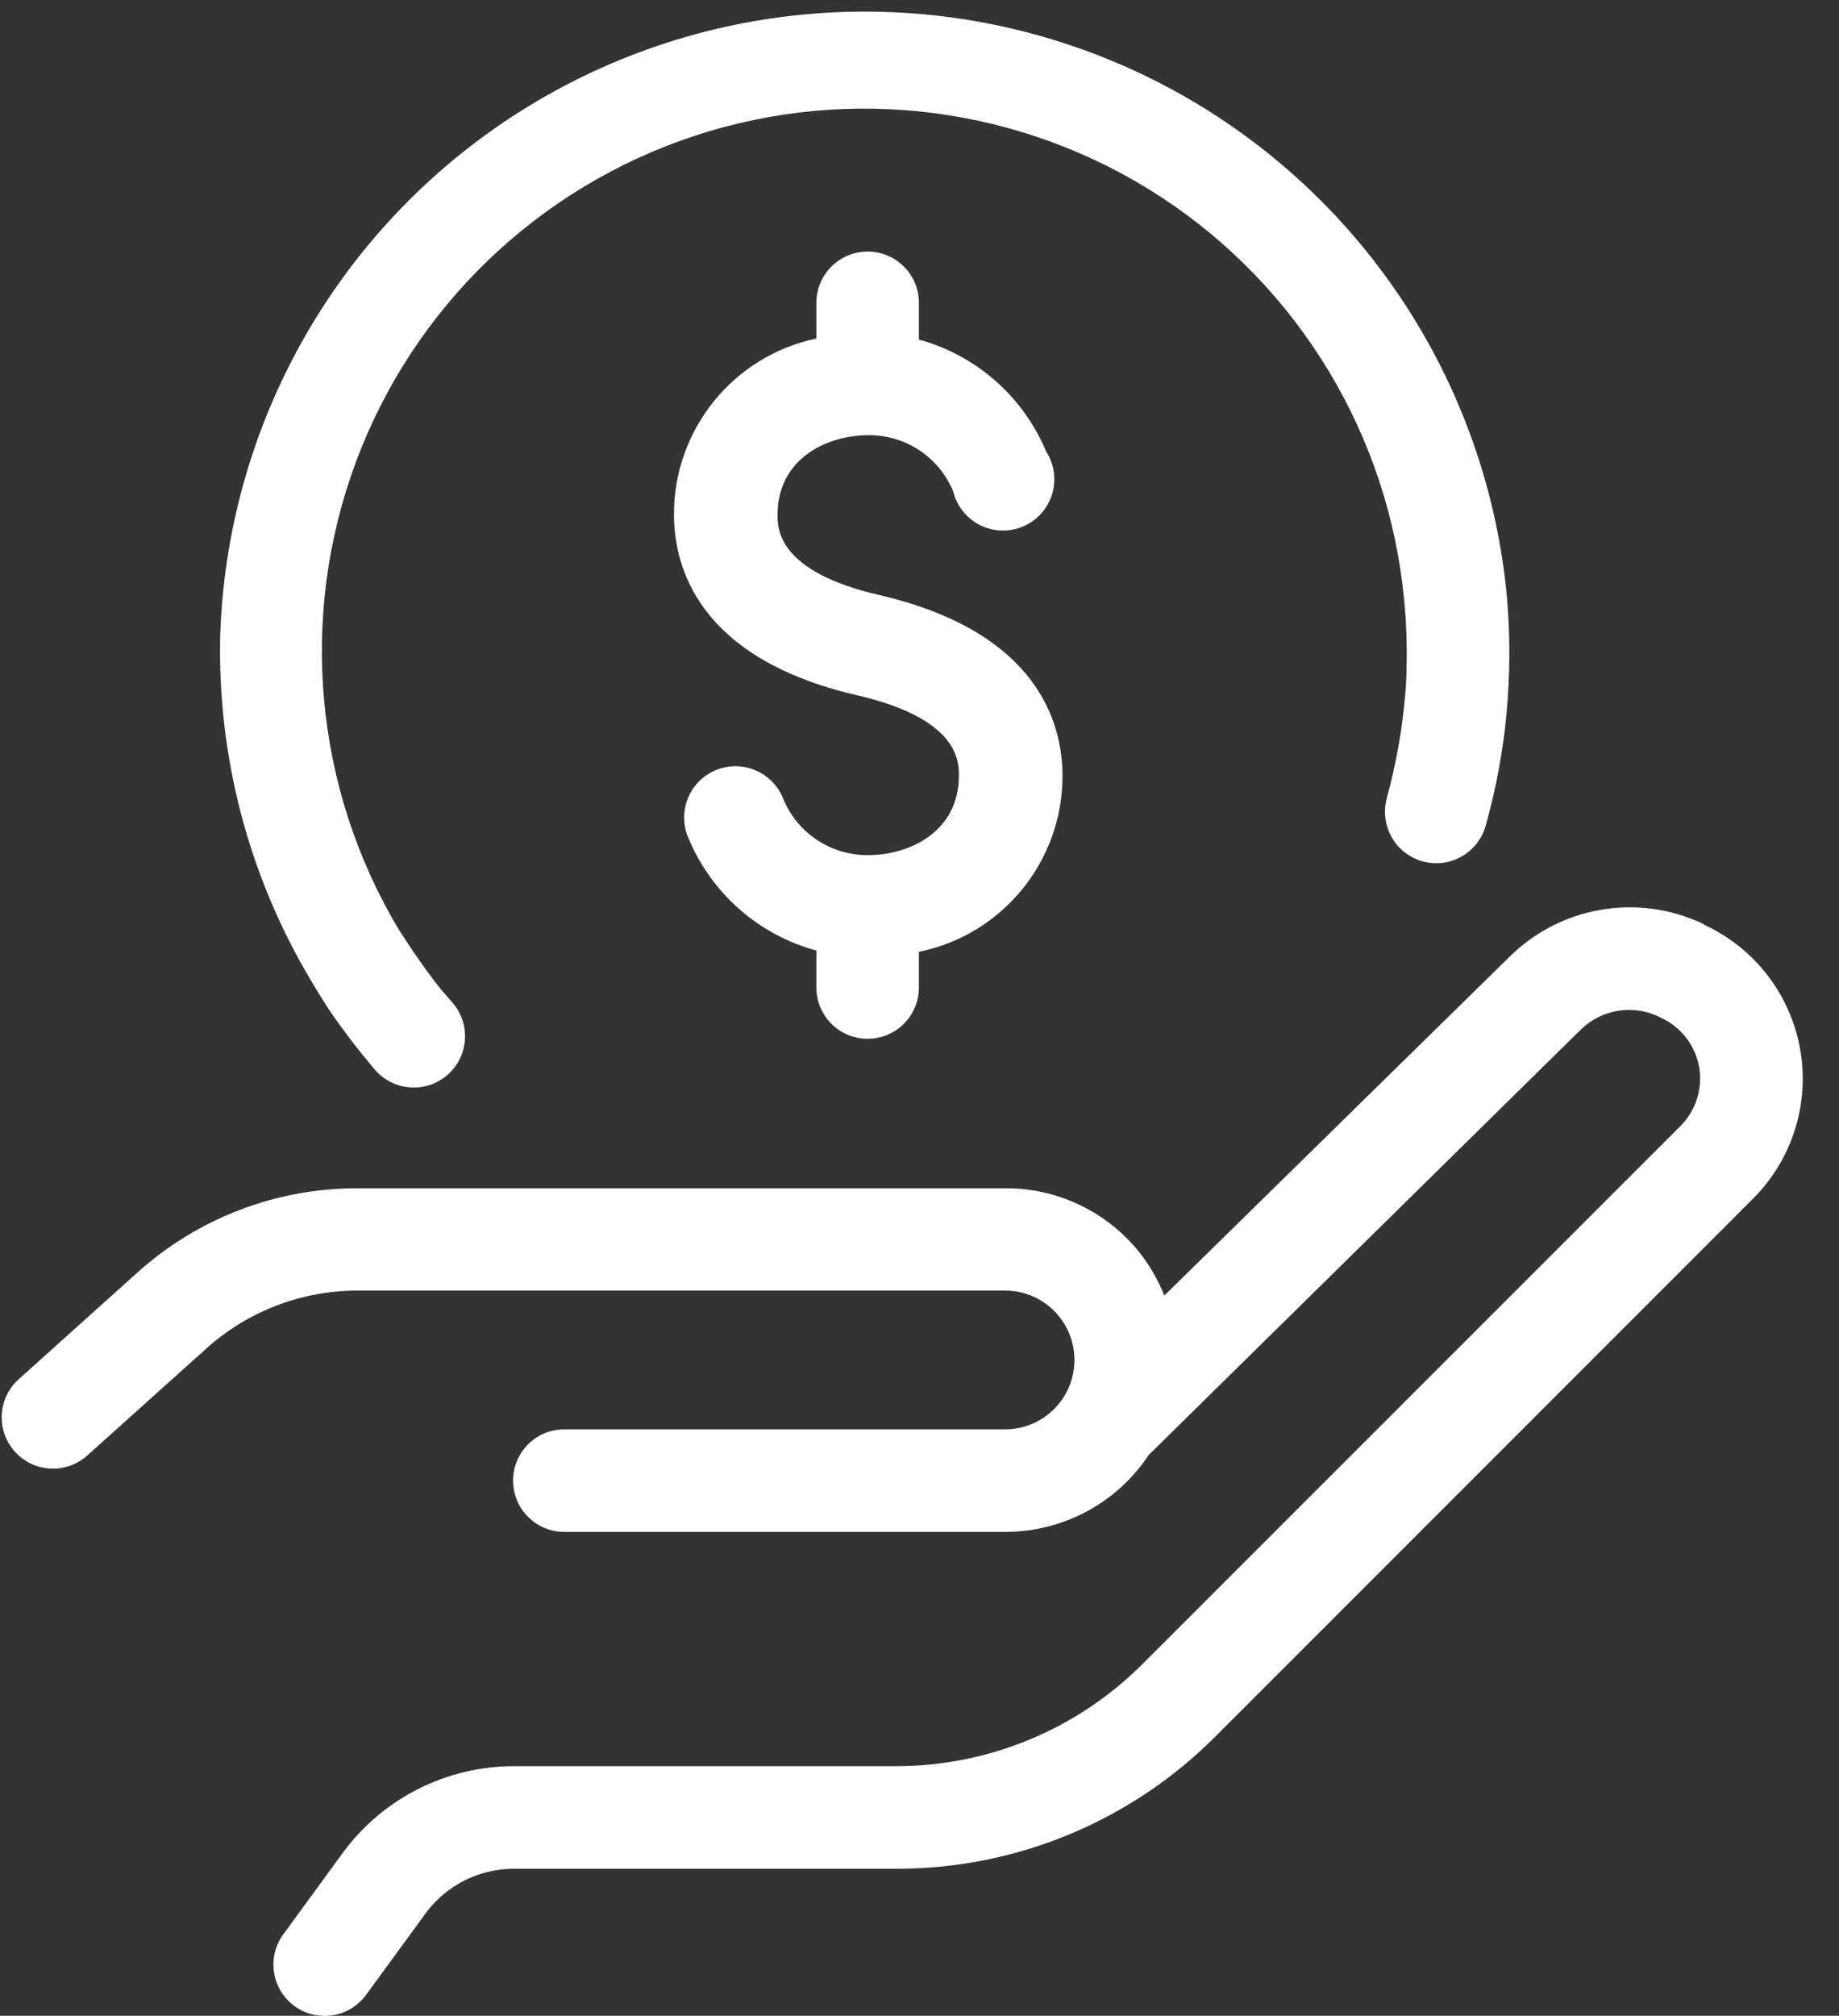
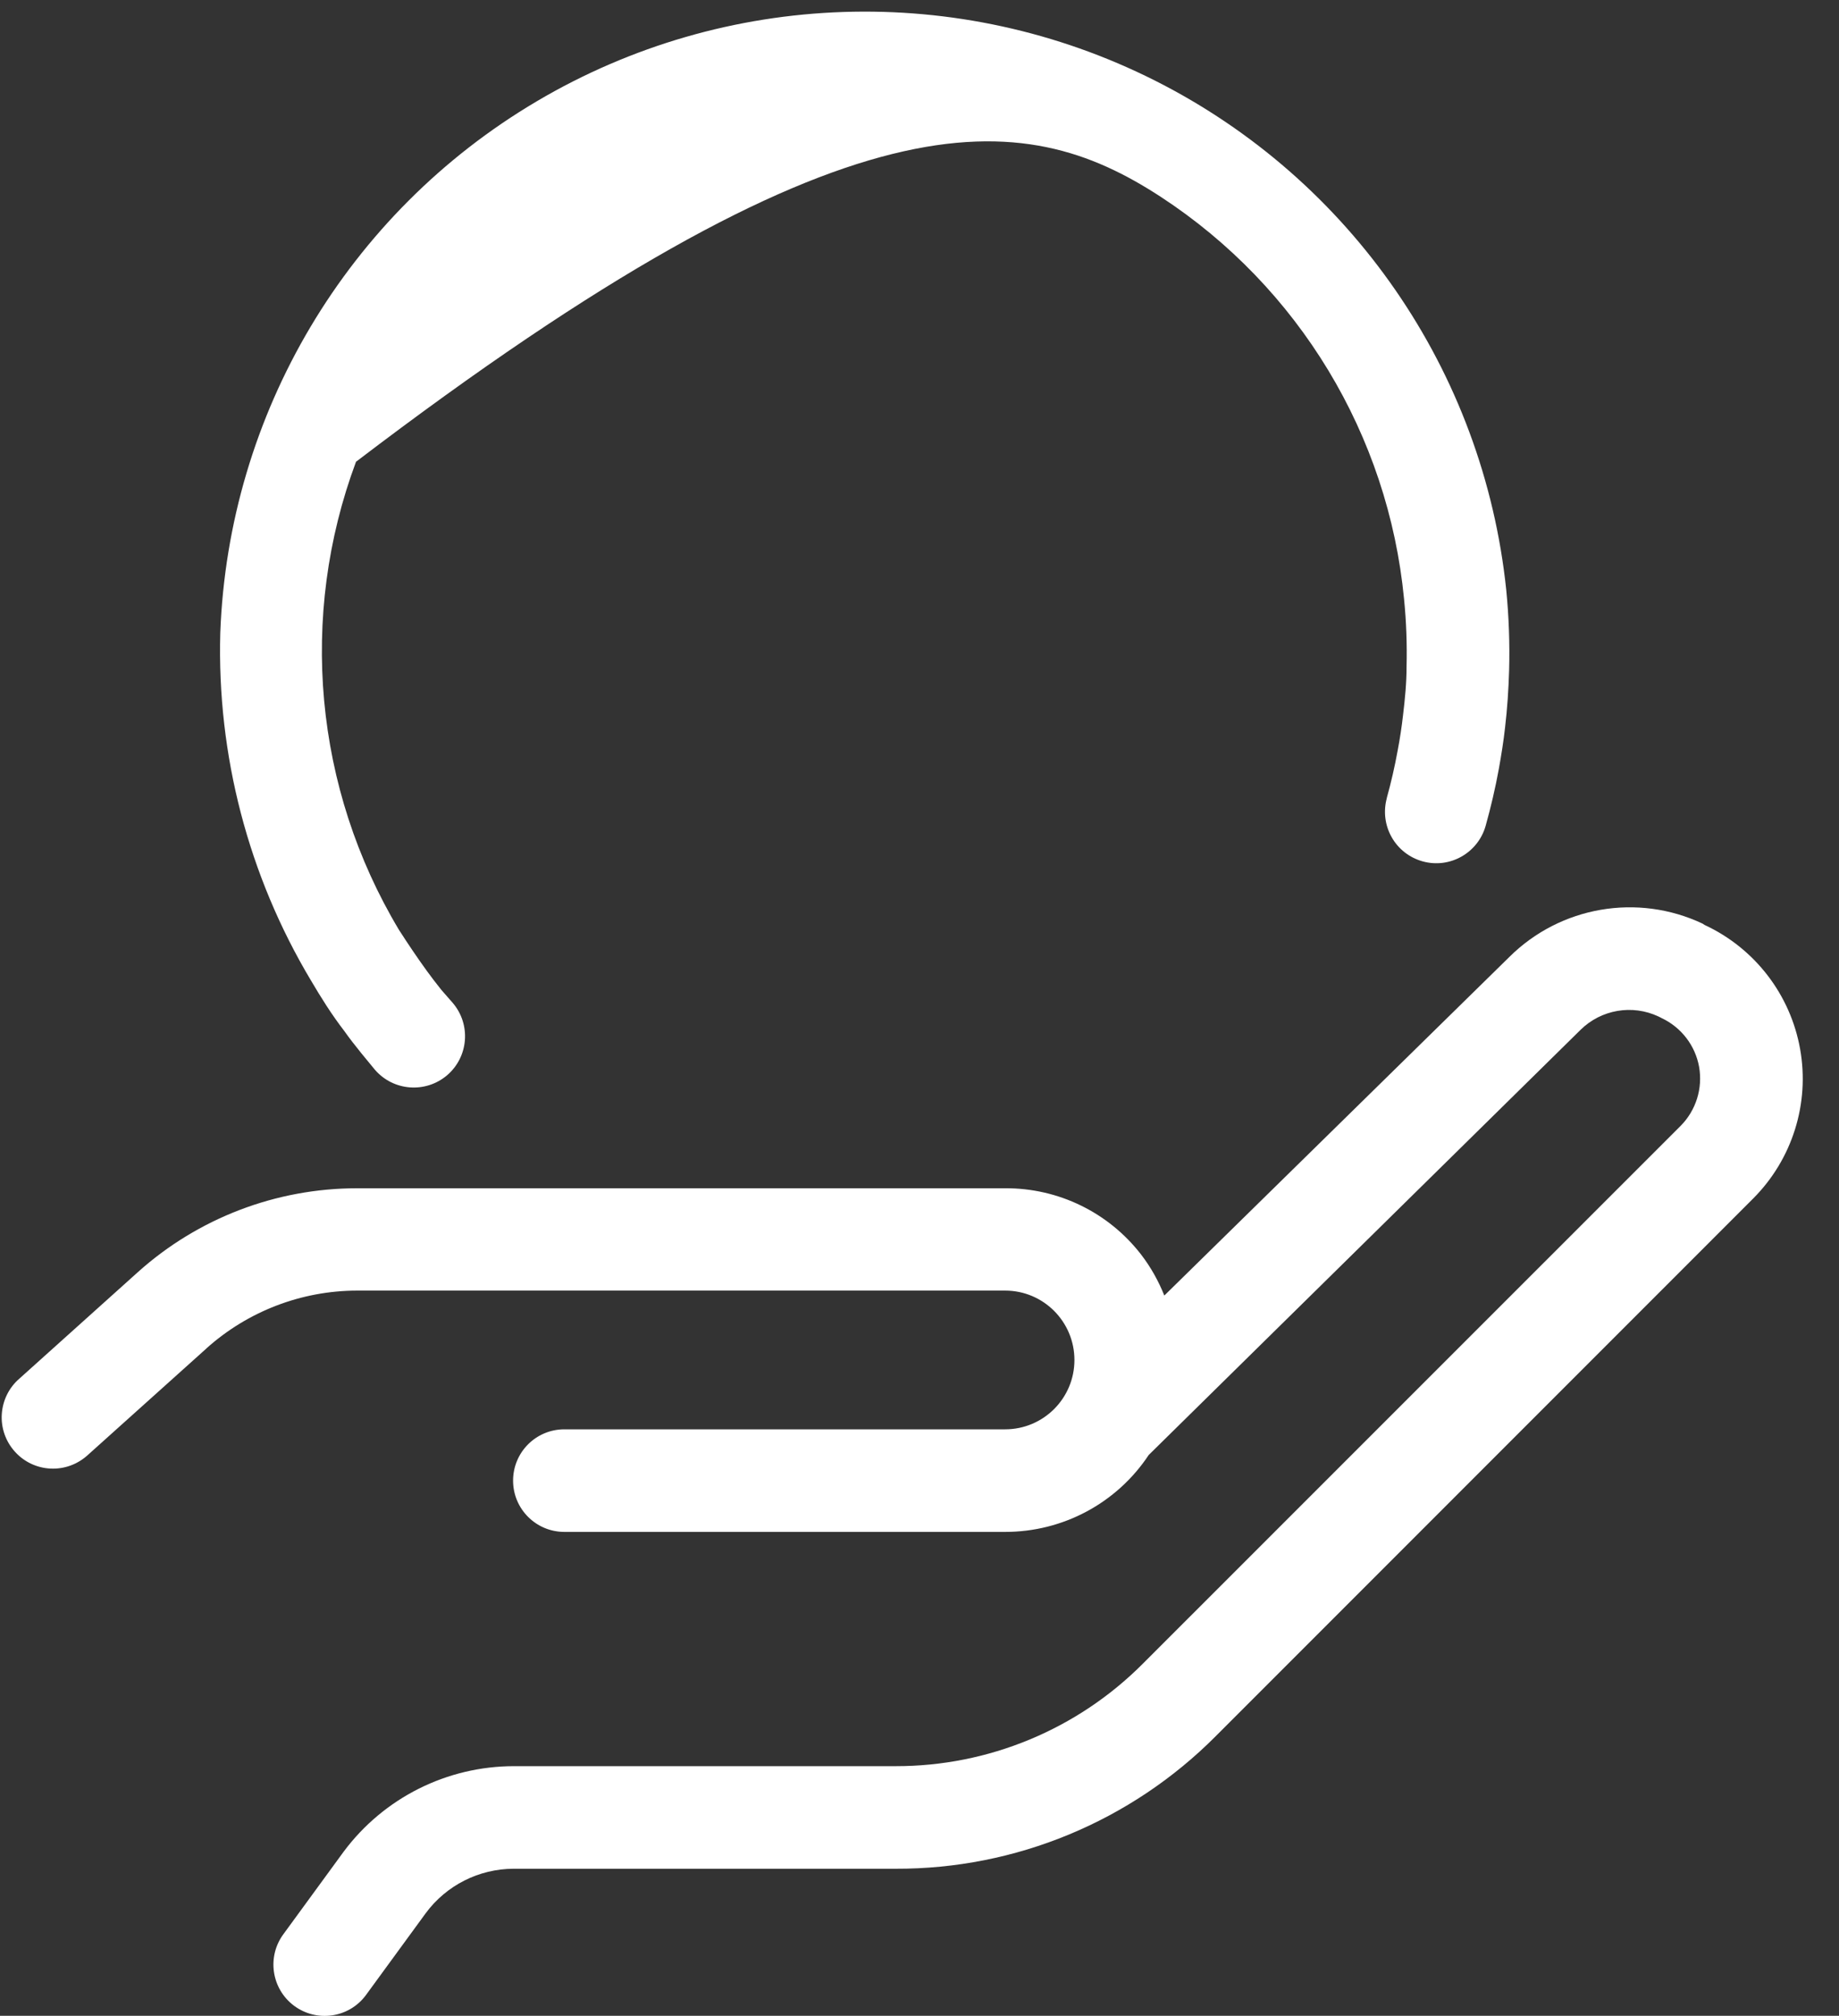
<svg xmlns="http://www.w3.org/2000/svg" width="73" height="80" viewBox="0 0 73 80" fill="none">
  <rect x="0" y="0" width="73" height="80" fill="#333333" stroke="none" />
  <g clip-path="url(#clip0_2949_310542)">
    <path d="M67.666 36.709L67.583 36.655C65.007 35.44 61.944 35.968 59.921 37.972L46.218 51.416C45.986 50.834 45.678 50.284 45.296 49.788C44.005 48.118 42.01 47.145 39.898 47.158H14.176C10.964 47.158 7.863 48.341 5.471 50.488L0.767 54.715C0.354 55.071 0.106 55.58 0.071 56.124C0.036 56.668 0.223 57.202 0.589 57.609C0.952 58.016 1.464 58.258 2.008 58.283C2.555 58.309 3.086 58.112 3.487 57.743L8.194 53.516H8.191C9.835 52.04 11.966 51.222 14.177 51.219H39.899C41.419 51.219 42.65 52.453 42.65 53.974C42.65 55.494 41.419 56.725 39.899 56.725H22.402C21.276 56.725 20.367 57.635 20.367 58.761C20.367 59.883 21.276 60.796 22.402 60.796H39.899C42.192 60.799 44.333 59.654 45.599 57.743L62.739 40.872C63.557 40.065 64.791 39.851 65.834 40.341L65.949 40.398H65.945C66.734 40.764 67.294 41.489 67.447 42.342C67.596 43.194 67.323 44.069 66.712 44.683L45.37 66.022C42.771 68.633 39.234 70.099 35.551 70.093H20.414C17.745 70.09 15.233 71.349 13.639 73.49L11.26 76.747C10.586 77.647 10.77 78.923 11.667 79.597C12.567 80.271 13.843 80.09 14.517 79.19L16.896 75.933C17.713 74.823 19.011 74.167 20.389 74.164H35.551C40.318 74.18 44.892 72.284 48.255 68.907L69.594 47.564C71.146 46.009 71.842 43.795 71.457 41.636C71.073 39.473 69.657 37.634 67.666 36.709L67.666 36.709Z" fill="white" />
-     <path d="M34.442 41.225C34.982 41.225 35.498 41.012 35.879 40.63C36.261 40.248 36.477 39.73 36.477 39.189V37.774C39.795 37.099 42.177 34.18 42.177 30.795C42.177 28.734 41.232 25.096 34.938 23.623C30.866 22.694 30.866 20.986 30.866 20.423C30.866 18.257 32.746 17.271 34.489 17.271C35.952 17.265 37.272 18.143 37.835 19.495C37.975 20.077 38.367 20.57 38.901 20.84C39.438 21.107 40.065 21.126 40.618 20.891C41.169 20.655 41.589 20.188 41.763 19.612C41.938 19.04 41.852 18.416 41.525 17.914C40.615 15.738 38.751 14.1 36.477 13.477V12.02C36.477 10.894 35.564 9.984 34.442 9.984C33.316 9.984 32.406 10.894 32.406 12.02V13.435C29.108 14.129 26.748 17.042 26.754 20.414C26.754 22.475 27.689 26.113 33.993 27.586C38.064 28.515 38.064 30.223 38.064 30.786C38.064 32.952 36.184 33.938 34.442 33.938C32.978 33.941 31.659 33.066 31.096 31.715C30.898 31.203 30.501 30.789 29.995 30.573C29.489 30.357 28.917 30.353 28.408 30.567C27.899 30.78 27.498 31.19 27.298 31.702C27.097 32.214 27.113 32.786 27.339 33.286C28.255 35.468 30.122 37.106 32.406 37.723V39.183C32.403 39.724 32.616 40.242 32.998 40.627C33.379 41.012 33.901 41.225 34.441 41.225L34.442 41.225Z" fill="white" />
-     <path d="M8.744 25.122C8.611 29.966 9.857 34.753 12.345 38.914C12.742 39.588 13.159 40.256 13.655 40.901C13.874 41.21 14.11 41.512 14.348 41.805L14.876 42.447C15.608 43.303 16.893 43.401 17.748 42.673C18.601 41.942 18.703 40.657 17.971 39.801L17.523 39.289C17.322 39.038 17.128 38.786 16.944 38.532C16.553 37.994 16.177 37.431 15.837 36.903C12.475 31.29 11.848 24.454 14.132 18.326C16.416 12.193 21.365 7.435 27.577 5.39C33.792 3.344 40.598 4.238 46.079 7.813C51.556 11.392 55.109 17.266 55.735 23.777C55.824 24.67 55.856 25.567 55.834 26.464C55.834 27.107 55.77 27.749 55.694 28.385C55.64 28.856 55.57 29.324 55.481 29.785C55.366 30.421 55.22 31.054 55.048 31.674H55.051C54.908 32.196 54.975 32.752 55.242 33.223C55.506 33.694 55.948 34.038 56.47 34.184C57.551 34.486 58.674 33.85 58.976 32.765C59.18 32.034 59.358 31.277 59.498 30.51C59.597 29.957 59.686 29.403 59.743 28.882C59.832 28.131 59.883 27.358 59.905 26.601V26.604C59.934 25.539 59.895 24.47 59.791 23.411C58.887 14.738 53.633 7.123 45.847 3.198C38.06 -0.724 28.811 -0.415 21.304 4.022C13.798 8.456 9.065 16.407 8.744 25.122L8.744 25.122Z" fill="white" />
+     <path d="M8.744 25.122C8.611 29.966 9.857 34.753 12.345 38.914C12.742 39.588 13.159 40.256 13.655 40.901C13.874 41.21 14.11 41.512 14.348 41.805L14.876 42.447C15.608 43.303 16.893 43.401 17.748 42.673C18.601 41.942 18.703 40.657 17.971 39.801L17.523 39.289C17.322 39.038 17.128 38.786 16.944 38.532C16.553 37.994 16.177 37.431 15.837 36.903C12.475 31.29 11.848 24.454 14.132 18.326C33.792 3.344 40.598 4.238 46.079 7.813C51.556 11.392 55.109 17.266 55.735 23.777C55.824 24.67 55.856 25.567 55.834 26.464C55.834 27.107 55.77 27.749 55.694 28.385C55.64 28.856 55.57 29.324 55.481 29.785C55.366 30.421 55.22 31.054 55.048 31.674H55.051C54.908 32.196 54.975 32.752 55.242 33.223C55.506 33.694 55.948 34.038 56.47 34.184C57.551 34.486 58.674 33.85 58.976 32.765C59.18 32.034 59.358 31.277 59.498 30.51C59.597 29.957 59.686 29.403 59.743 28.882C59.832 28.131 59.883 27.358 59.905 26.601V26.604C59.934 25.539 59.895 24.47 59.791 23.411C58.887 14.738 53.633 7.123 45.847 3.198C38.06 -0.724 28.811 -0.415 21.304 4.022C13.798 8.456 9.065 16.407 8.744 25.122L8.744 25.122Z" fill="white" />
  </g>
  <defs>
    <clipPath id="clip0_2949_310542">
      <rect width="72.061" height="80" fill="white" />
    </clipPath>
  </defs>
</svg>